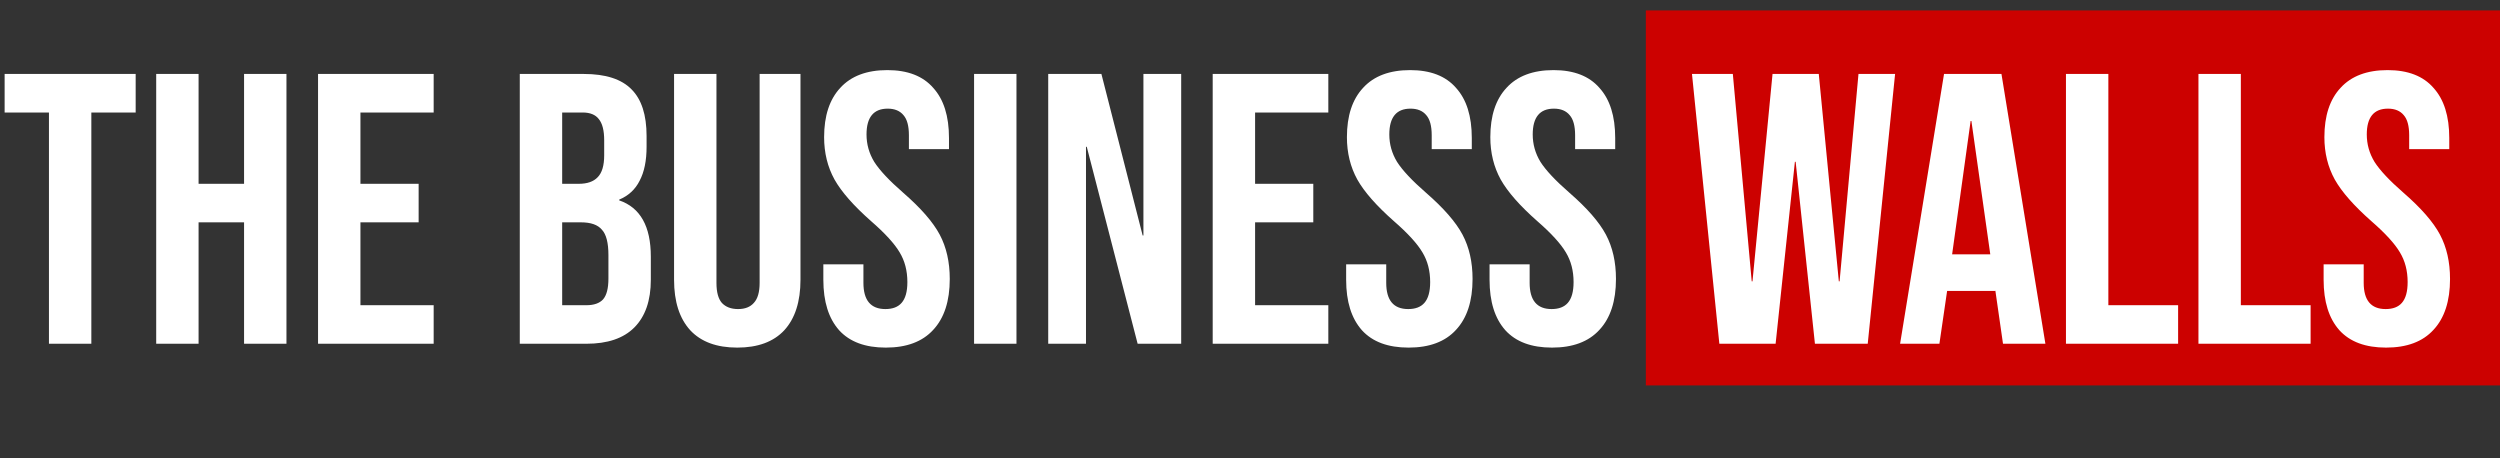
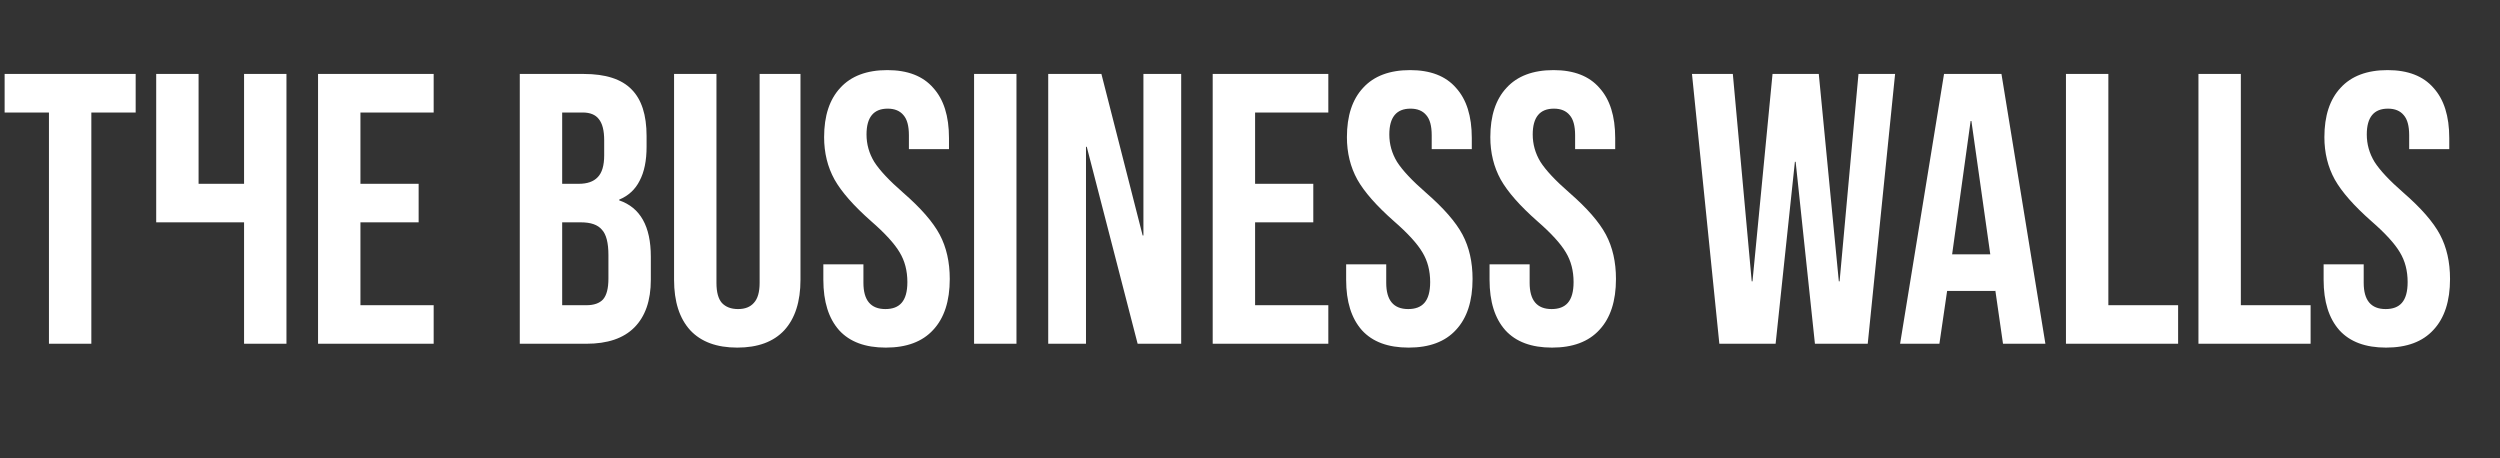
<svg xmlns="http://www.w3.org/2000/svg" width="240" height="44" viewBox="0 0 240 44" fill="none">
  <rect x="0" y="0" width="240" height="44" fill="#333333" stroke="none" />
-   <rect x="158" y="1" width="82" height="36" fill="#CC0100" />
-   <path d="M4.699 10.8H0.444V7.1H13.024V10.8H8.769V33H4.699V10.8ZM14.995 7.1H19.064V17.645H23.43V7.1H27.5V33H23.43V21.345H19.064V33H14.995V7.1ZM30.532 7.1H41.632V10.8H34.602V17.645H40.189V21.345H34.602V29.3H41.632V33H30.532V7.1ZM49.899 7.1H56.041C58.138 7.1 59.667 7.593 60.629 8.58C61.591 9.542 62.072 11.034 62.072 13.057V14.093C62.072 15.425 61.85 16.51 61.406 17.349C60.986 18.188 60.333 18.792 59.445 19.162V19.236C61.468 19.927 62.479 21.727 62.479 24.638V26.858C62.479 28.856 61.949 30.385 60.888 31.446C59.852 32.482 58.322 33 56.3 33H49.899V7.1ZM55.56 17.645C56.374 17.645 56.978 17.435 57.373 17.016C57.792 16.597 58.002 15.894 58.002 14.907V13.464C58.002 12.527 57.829 11.848 57.484 11.429C57.163 11.01 56.645 10.8 55.93 10.8H53.969V17.645H55.56ZM56.3 29.3C57.015 29.3 57.545 29.115 57.891 28.745C58.236 28.35 58.409 27.684 58.409 26.747V24.49C58.409 23.306 58.199 22.492 57.78 22.048C57.385 21.579 56.719 21.345 55.782 21.345H53.969V29.3H56.3ZM70.778 33.37C68.805 33.37 67.3 32.815 66.264 31.705C65.228 30.57 64.71 28.955 64.71 26.858V7.1H68.78V27.154C68.78 28.042 68.953 28.683 69.298 29.078C69.668 29.473 70.186 29.67 70.852 29.67C71.518 29.67 72.023 29.473 72.369 29.078C72.739 28.683 72.924 28.042 72.924 27.154V7.1H76.846V26.858C76.846 28.955 76.328 30.57 75.292 31.705C74.256 32.815 72.751 33.37 70.778 33.37ZM85.035 33.37C83.062 33.37 81.57 32.815 80.558 31.705C79.547 30.57 79.041 28.955 79.041 26.858V25.378H82.889V27.154C82.889 28.831 83.593 29.67 84.999 29.67C85.689 29.67 86.207 29.473 86.552 29.078C86.922 28.659 87.108 27.993 87.108 27.08C87.108 25.995 86.861 25.045 86.368 24.231C85.874 23.392 84.962 22.393 83.629 21.234C81.952 19.754 80.781 18.422 80.115 17.238C79.448 16.029 79.115 14.673 79.115 13.168C79.115 11.121 79.633 9.542 80.669 8.432C81.706 7.297 83.21 6.73 85.183 6.73C87.132 6.73 88.6 7.297 89.587 8.432C90.598 9.542 91.103 11.145 91.103 13.242V14.315H87.255V12.983C87.255 12.095 87.083 11.454 86.737 11.059C86.392 10.64 85.886 10.43 85.221 10.43C83.864 10.43 83.186 11.256 83.186 12.909C83.186 13.846 83.432 14.722 83.925 15.536C84.444 16.35 85.368 17.337 86.701 18.496C88.403 19.976 89.574 21.32 90.216 22.529C90.857 23.738 91.177 25.156 91.177 26.784C91.177 28.905 90.647 30.533 89.587 31.668C88.55 32.803 87.034 33.37 85.035 33.37ZM93.511 7.1H97.581V33H93.511V7.1ZM100.629 7.1H105.735L109.694 22.603H109.768V7.1H113.394V33H109.213L104.329 14.093H104.255V33H100.629V7.1ZM116.419 7.1H127.519V10.8H120.489V17.645H126.076V21.345H120.489V29.3H127.519V33H116.419V7.1ZM135.224 33.37C133.251 33.37 131.758 32.815 130.747 31.705C129.736 30.57 129.23 28.955 129.23 26.858V25.378H133.078V27.154C133.078 28.831 133.781 29.67 135.187 29.67C135.878 29.67 136.396 29.473 136.741 29.078C137.111 28.659 137.296 27.993 137.296 27.08C137.296 25.995 137.049 25.045 136.556 24.231C136.063 23.392 135.15 22.393 133.818 21.234C132.141 19.754 130.969 18.422 130.303 17.238C129.637 16.029 129.304 14.673 129.304 13.168C129.304 11.121 129.822 9.542 130.858 8.432C131.894 7.297 133.399 6.73 135.372 6.73C137.321 6.73 138.788 7.297 139.775 8.432C140.786 9.542 141.292 11.145 141.292 13.242V14.315H137.444V12.983C137.444 12.095 137.271 11.454 136.926 11.059C136.581 10.64 136.075 10.43 135.409 10.43C134.052 10.43 133.374 11.256 133.374 12.909C133.374 13.846 133.621 14.722 134.114 15.536C134.632 16.35 135.557 17.337 136.889 18.496C138.591 19.976 139.763 21.32 140.404 22.529C141.045 23.738 141.366 25.156 141.366 26.784C141.366 28.905 140.836 30.533 139.775 31.668C138.739 32.803 137.222 33.37 135.224 33.37ZM148.991 33.37C147.017 33.37 145.525 32.815 144.514 31.705C143.502 30.57 142.997 28.955 142.997 26.858V25.378H146.845V27.154C146.845 28.831 147.548 29.67 148.954 29.67C149.644 29.67 150.162 29.473 150.508 29.078C150.878 28.659 151.063 27.993 151.063 27.08C151.063 25.995 150.816 25.045 150.323 24.231C149.829 23.392 148.917 22.393 147.585 21.234C145.907 19.754 144.736 18.422 144.07 17.238C143.404 16.029 143.071 14.673 143.071 13.168C143.071 11.121 143.589 9.542 144.625 8.432C145.661 7.297 147.165 6.73 149.139 6.73C151.087 6.73 152.555 7.297 153.542 8.432C154.553 9.542 155.059 11.145 155.059 13.242V14.315H151.211V12.983C151.211 12.095 151.038 11.454 150.693 11.059C150.347 10.64 149.842 10.43 149.176 10.43C147.819 10.43 147.141 11.256 147.141 12.909C147.141 13.846 147.387 14.722 147.881 15.536C148.399 16.35 149.324 17.337 150.656 18.496C152.358 19.976 153.529 21.32 154.171 22.529C154.812 23.738 155.133 25.156 155.133 26.784C155.133 28.905 154.602 30.533 153.542 31.668C152.506 32.803 150.989 33.37 148.991 33.37ZM162.43 7.1H166.352L168.165 27.006H168.239L170.163 7.1H174.603L176.527 27.006H176.601L178.414 7.1H181.929L179.302 33H174.233L172.383 15.536H172.309L170.459 33H165.057L162.43 7.1ZM186.627 7.1H192.14L196.358 33H192.288L191.548 27.857V27.931H186.923L186.183 33H182.409L186.627 7.1ZM191.067 24.416L189.254 11.614H189.18L187.404 24.416H191.067ZM198.332 7.1H202.402V29.3H209.099V33H198.332V7.1ZM211.051 7.1H215.121V29.3H221.818V33H211.051V7.1ZM229.061 33.37C227.088 33.37 225.595 32.815 224.584 31.705C223.573 30.57 223.067 28.955 223.067 26.858V25.378H226.915V27.154C226.915 28.831 227.618 29.67 229.024 29.67C229.715 29.67 230.233 29.473 230.578 29.078C230.948 28.659 231.133 27.993 231.133 27.08C231.133 25.995 230.886 25.045 230.393 24.231C229.9 23.392 228.987 22.393 227.655 21.234C225.978 19.754 224.806 18.422 224.14 17.238C223.474 16.029 223.141 14.673 223.141 13.168C223.141 11.121 223.659 9.542 224.695 8.432C225.731 7.297 227.236 6.73 229.209 6.73C231.158 6.73 232.625 7.297 233.612 8.432C234.623 9.542 235.129 11.145 235.129 13.242V14.315H231.281V12.983C231.281 12.095 231.108 11.454 230.763 11.059C230.418 10.64 229.912 10.43 229.246 10.43C227.889 10.43 227.211 11.256 227.211 12.909C227.211 13.846 227.458 14.722 227.951 15.536C228.469 16.35 229.394 17.337 230.726 18.496C232.428 19.976 233.6 21.32 234.241 22.529C234.882 23.738 235.203 25.156 235.203 26.784C235.203 28.905 234.673 30.533 233.612 31.668C232.576 32.803 231.059 33.37 229.061 33.37Z" fill="white" />
+   <path d="M4.699 10.8H0.444V7.1H13.024V10.8H8.769V33H4.699V10.8ZM14.995 7.1H19.064V17.645H23.43V7.1H27.5V33H23.43V21.345H19.064H14.995V7.1ZM30.532 7.1H41.632V10.8H34.602V17.645H40.189V21.345H34.602V29.3H41.632V33H30.532V7.1ZM49.899 7.1H56.041C58.138 7.1 59.667 7.593 60.629 8.58C61.591 9.542 62.072 11.034 62.072 13.057V14.093C62.072 15.425 61.85 16.51 61.406 17.349C60.986 18.188 60.333 18.792 59.445 19.162V19.236C61.468 19.927 62.479 21.727 62.479 24.638V26.858C62.479 28.856 61.949 30.385 60.888 31.446C59.852 32.482 58.322 33 56.3 33H49.899V7.1ZM55.56 17.645C56.374 17.645 56.978 17.435 57.373 17.016C57.792 16.597 58.002 15.894 58.002 14.907V13.464C58.002 12.527 57.829 11.848 57.484 11.429C57.163 11.01 56.645 10.8 55.93 10.8H53.969V17.645H55.56ZM56.3 29.3C57.015 29.3 57.545 29.115 57.891 28.745C58.236 28.35 58.409 27.684 58.409 26.747V24.49C58.409 23.306 58.199 22.492 57.78 22.048C57.385 21.579 56.719 21.345 55.782 21.345H53.969V29.3H56.3ZM70.778 33.37C68.805 33.37 67.3 32.815 66.264 31.705C65.228 30.57 64.71 28.955 64.71 26.858V7.1H68.78V27.154C68.78 28.042 68.953 28.683 69.298 29.078C69.668 29.473 70.186 29.67 70.852 29.67C71.518 29.67 72.023 29.473 72.369 29.078C72.739 28.683 72.924 28.042 72.924 27.154V7.1H76.846V26.858C76.846 28.955 76.328 30.57 75.292 31.705C74.256 32.815 72.751 33.37 70.778 33.37ZM85.035 33.37C83.062 33.37 81.57 32.815 80.558 31.705C79.547 30.57 79.041 28.955 79.041 26.858V25.378H82.889V27.154C82.889 28.831 83.593 29.67 84.999 29.67C85.689 29.67 86.207 29.473 86.552 29.078C86.922 28.659 87.108 27.993 87.108 27.08C87.108 25.995 86.861 25.045 86.368 24.231C85.874 23.392 84.962 22.393 83.629 21.234C81.952 19.754 80.781 18.422 80.115 17.238C79.448 16.029 79.115 14.673 79.115 13.168C79.115 11.121 79.633 9.542 80.669 8.432C81.706 7.297 83.21 6.73 85.183 6.73C87.132 6.73 88.6 7.297 89.587 8.432C90.598 9.542 91.103 11.145 91.103 13.242V14.315H87.255V12.983C87.255 12.095 87.083 11.454 86.737 11.059C86.392 10.64 85.886 10.43 85.221 10.43C83.864 10.43 83.186 11.256 83.186 12.909C83.186 13.846 83.432 14.722 83.925 15.536C84.444 16.35 85.368 17.337 86.701 18.496C88.403 19.976 89.574 21.32 90.216 22.529C90.857 23.738 91.177 25.156 91.177 26.784C91.177 28.905 90.647 30.533 89.587 31.668C88.55 32.803 87.034 33.37 85.035 33.37ZM93.511 7.1H97.581V33H93.511V7.1ZM100.629 7.1H105.735L109.694 22.603H109.768V7.1H113.394V33H109.213L104.329 14.093H104.255V33H100.629V7.1ZM116.419 7.1H127.519V10.8H120.489V17.645H126.076V21.345H120.489V29.3H127.519V33H116.419V7.1ZM135.224 33.37C133.251 33.37 131.758 32.815 130.747 31.705C129.736 30.57 129.23 28.955 129.23 26.858V25.378H133.078V27.154C133.078 28.831 133.781 29.67 135.187 29.67C135.878 29.67 136.396 29.473 136.741 29.078C137.111 28.659 137.296 27.993 137.296 27.08C137.296 25.995 137.049 25.045 136.556 24.231C136.063 23.392 135.15 22.393 133.818 21.234C132.141 19.754 130.969 18.422 130.303 17.238C129.637 16.029 129.304 14.673 129.304 13.168C129.304 11.121 129.822 9.542 130.858 8.432C131.894 7.297 133.399 6.73 135.372 6.73C137.321 6.73 138.788 7.297 139.775 8.432C140.786 9.542 141.292 11.145 141.292 13.242V14.315H137.444V12.983C137.444 12.095 137.271 11.454 136.926 11.059C136.581 10.64 136.075 10.43 135.409 10.43C134.052 10.43 133.374 11.256 133.374 12.909C133.374 13.846 133.621 14.722 134.114 15.536C134.632 16.35 135.557 17.337 136.889 18.496C138.591 19.976 139.763 21.32 140.404 22.529C141.045 23.738 141.366 25.156 141.366 26.784C141.366 28.905 140.836 30.533 139.775 31.668C138.739 32.803 137.222 33.37 135.224 33.37ZM148.991 33.37C147.017 33.37 145.525 32.815 144.514 31.705C143.502 30.57 142.997 28.955 142.997 26.858V25.378H146.845V27.154C146.845 28.831 147.548 29.67 148.954 29.67C149.644 29.67 150.162 29.473 150.508 29.078C150.878 28.659 151.063 27.993 151.063 27.08C151.063 25.995 150.816 25.045 150.323 24.231C149.829 23.392 148.917 22.393 147.585 21.234C145.907 19.754 144.736 18.422 144.07 17.238C143.404 16.029 143.071 14.673 143.071 13.168C143.071 11.121 143.589 9.542 144.625 8.432C145.661 7.297 147.165 6.73 149.139 6.73C151.087 6.73 152.555 7.297 153.542 8.432C154.553 9.542 155.059 11.145 155.059 13.242V14.315H151.211V12.983C151.211 12.095 151.038 11.454 150.693 11.059C150.347 10.64 149.842 10.43 149.176 10.43C147.819 10.43 147.141 11.256 147.141 12.909C147.141 13.846 147.387 14.722 147.881 15.536C148.399 16.35 149.324 17.337 150.656 18.496C152.358 19.976 153.529 21.32 154.171 22.529C154.812 23.738 155.133 25.156 155.133 26.784C155.133 28.905 154.602 30.533 153.542 31.668C152.506 32.803 150.989 33.37 148.991 33.37ZM162.43 7.1H166.352L168.165 27.006H168.239L170.163 7.1H174.603L176.527 27.006H176.601L178.414 7.1H181.929L179.302 33H174.233L172.383 15.536H172.309L170.459 33H165.057L162.43 7.1ZM186.627 7.1H192.14L196.358 33H192.288L191.548 27.857V27.931H186.923L186.183 33H182.409L186.627 7.1ZM191.067 24.416L189.254 11.614H189.18L187.404 24.416H191.067ZM198.332 7.1H202.402V29.3H209.099V33H198.332V7.1ZM211.051 7.1H215.121V29.3H221.818V33H211.051V7.1ZM229.061 33.37C227.088 33.37 225.595 32.815 224.584 31.705C223.573 30.57 223.067 28.955 223.067 26.858V25.378H226.915V27.154C226.915 28.831 227.618 29.67 229.024 29.67C229.715 29.67 230.233 29.473 230.578 29.078C230.948 28.659 231.133 27.993 231.133 27.08C231.133 25.995 230.886 25.045 230.393 24.231C229.9 23.392 228.987 22.393 227.655 21.234C225.978 19.754 224.806 18.422 224.14 17.238C223.474 16.029 223.141 14.673 223.141 13.168C223.141 11.121 223.659 9.542 224.695 8.432C225.731 7.297 227.236 6.73 229.209 6.73C231.158 6.73 232.625 7.297 233.612 8.432C234.623 9.542 235.129 11.145 235.129 13.242V14.315H231.281V12.983C231.281 12.095 231.108 11.454 230.763 11.059C230.418 10.64 229.912 10.43 229.246 10.43C227.889 10.43 227.211 11.256 227.211 12.909C227.211 13.846 227.458 14.722 227.951 15.536C228.469 16.35 229.394 17.337 230.726 18.496C232.428 19.976 233.6 21.32 234.241 22.529C234.882 23.738 235.203 25.156 235.203 26.784C235.203 28.905 234.673 30.533 233.612 31.668C232.576 32.803 231.059 33.37 229.061 33.37Z" fill="white" />
</svg>